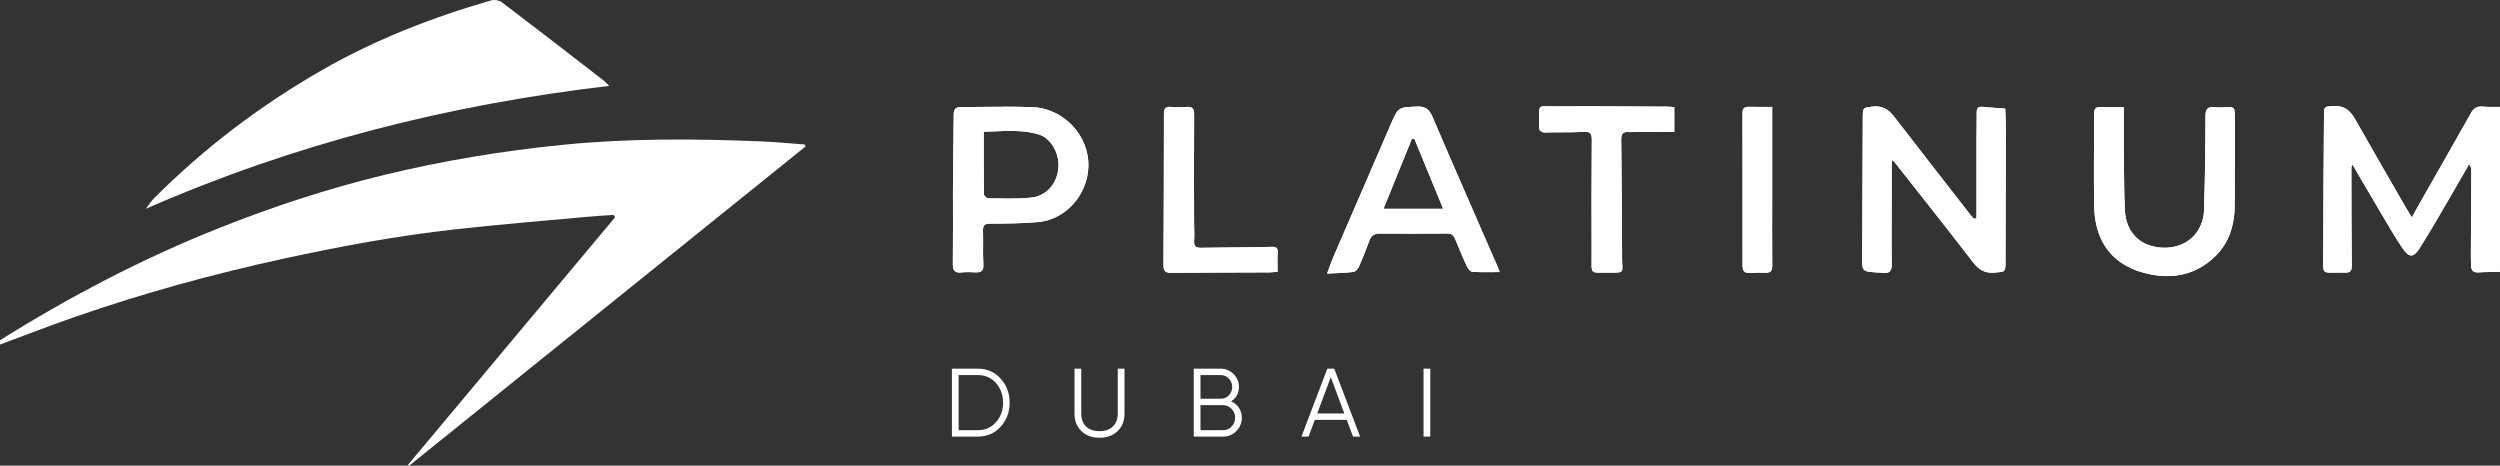
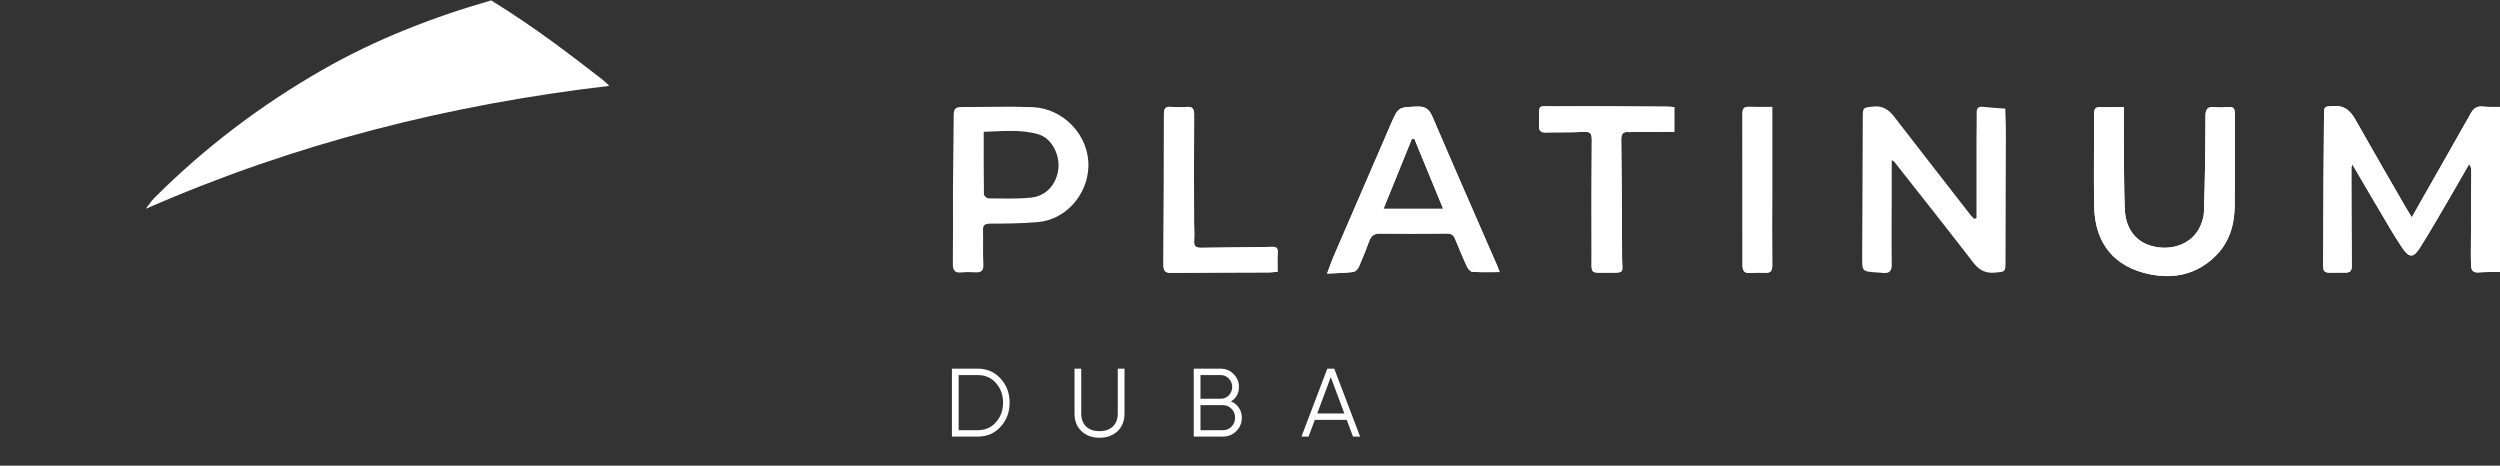
<svg xmlns="http://www.w3.org/2000/svg" width="204" height="38" viewBox="0 0 204 38" fill="none">
  <rect x="0" y="0" width="204" height="38" fill="#333333" stroke="none" />
-   <path d="M0.004 27.762C5.656 24.221 11.54 21.141 17.722 18.669C22.201 16.882 26.771 15.377 31.453 14.249C36.197 13.104 41 12.314 45.856 11.824C51.271 11.279 56.687 11.313 62.111 11.537C63.296 11.587 64.472 11.701 65.657 11.79C65.686 11.841 65.716 11.896 65.74 11.947C54.955 20.63 44.174 29.313 33.388 38C33.355 37.975 33.326 37.949 33.293 37.928C38.924 31.197 44.555 24.462 50.19 17.731C50.153 17.668 50.111 17.604 50.074 17.537C49.365 17.587 48.661 17.621 47.953 17.689C44.327 18.023 40.701 18.314 37.084 18.72C32.394 19.244 27.757 20.102 23.141 21.107C17.382 22.358 11.71 23.917 6.136 25.852C4.077 26.566 2.047 27.361 0 28.117C0.004 27.994 0.004 27.88 0.004 27.762Z" fill="white" />
  <path d="M203.996 22.193C203.408 22.201 202.819 22.185 202.235 22.227C201.808 22.256 201.651 22.062 201.642 21.669C201.638 21.437 201.622 21.204 201.622 20.972C201.634 18.631 201.651 16.294 201.659 13.954C201.659 13.776 201.634 13.599 201.481 13.392C200.996 14.237 200.515 15.082 200.022 15.923C199.177 17.363 198.352 18.817 197.462 20.224C196.94 21.052 196.587 21.056 196.028 20.228C195.34 19.214 194.735 18.141 194.11 17.085C193.393 15.885 192.692 14.672 191.959 13.421C191.922 13.527 191.872 13.603 191.872 13.683C191.876 16.349 191.88 19.02 191.905 21.686C191.909 22.079 191.785 22.248 191.391 22.244C189.307 22.21 189.577 22.599 189.577 20.562C189.577 16.852 189.614 13.138 189.639 9.428C189.643 8.663 189.655 8.702 190.405 8.651C191.263 8.592 191.768 9.002 192.179 9.724C193.554 12.166 194.963 14.587 196.364 17.017C196.488 17.233 196.62 17.439 196.803 17.739C197.085 17.237 197.333 16.789 197.586 16.345C198.933 13.975 200.287 11.608 201.626 9.234C201.85 8.837 202.119 8.651 202.579 8.697C203.047 8.744 203.528 8.718 204 8.727C203.996 13.214 203.996 17.701 203.996 22.193Z" fill="white" />
-   <path d="M11.896 17.038C12.169 16.683 12.352 16.396 12.584 16.163C16.69 12.052 21.273 8.587 26.286 5.714C30.645 3.217 35.282 1.413 40.08 0.031C40.341 -0.045 40.743 0.023 40.958 0.187C43.726 2.287 46.469 4.413 49.216 6.538C49.37 6.656 49.502 6.809 49.714 7.007C36.616 8.545 24.07 11.706 11.896 17.038Z" fill="white" />
-   <path d="M161.281 17.799C161.281 15.694 161.281 13.59 161.281 11.486C161.281 10.734 161.306 9.978 161.297 9.225C161.293 8.871 161.384 8.68 161.778 8.718C162.395 8.782 163.013 8.816 163.63 8.862C163.647 9.458 163.68 10.054 163.68 10.649C163.676 14.207 163.663 17.765 163.651 21.323C163.647 22.218 163.638 22.168 162.768 22.248C161.973 22.32 161.475 22.015 160.995 21.394C158.878 18.644 156.719 15.927 154.572 13.201C154.543 13.164 154.485 13.147 154.365 13.066C154.365 14.025 154.365 14.925 154.365 15.821C154.361 17.735 154.34 19.649 154.369 21.563C154.378 22.142 154.154 22.328 153.636 22.269C153.466 22.248 153.296 22.244 153.126 22.231C151.954 22.151 151.95 22.151 151.954 20.972C151.97 17.165 151.987 13.354 152.003 9.547C152.008 8.756 152.045 8.79 152.799 8.697C153.578 8.604 154.088 8.909 154.548 9.5C156.619 12.187 158.708 14.858 160.792 17.537C160.883 17.651 160.987 17.752 161.086 17.858C161.148 17.837 161.214 17.816 161.281 17.799Z" fill="white" />
-   <path d="M77.823 9.361C77.819 8.909 77.984 8.735 78.415 8.735C80.367 8.74 82.319 8.668 84.266 8.744C86.74 8.841 88.911 11.021 88.811 13.641C88.724 15.906 86.968 17.925 84.684 18.124C83.383 18.238 82.074 18.242 80.769 18.251C80.35 18.255 80.201 18.373 80.214 18.808C80.243 19.717 80.189 20.625 80.243 21.534C80.276 22.096 80.077 22.252 79.576 22.223C79.198 22.197 78.813 22.193 78.44 22.231C77.91 22.286 77.748 22.062 77.752 21.538C77.773 19.51 77.761 17.477 77.761 15.449M80.272 10.755C80.272 12.504 80.263 14.182 80.288 15.859C80.288 15.973 80.516 16.18 80.64 16.185C81.813 16.193 82.994 16.248 84.158 16.121C85.418 15.986 86.263 14.963 86.367 13.696C86.462 12.525 85.77 11.271 84.755 10.966C83.292 10.531 81.792 10.713 80.272 10.755Z" fill="white" />
+   <path d="M11.896 17.038C12.169 16.683 12.352 16.396 12.584 16.163C16.69 12.052 21.273 8.587 26.286 5.714C30.645 3.217 35.282 1.413 40.08 0.031C43.726 2.287 46.469 4.413 49.216 6.538C49.37 6.656 49.502 6.809 49.714 7.007C36.616 8.545 24.07 11.706 11.896 17.038Z" fill="white" />
  <path d="M173.305 8.74C173.305 10.172 173.297 11.486 173.309 12.796C173.322 14.224 173.326 15.656 173.384 17.085C173.446 18.61 174.237 19.679 175.501 20.051C177.001 20.494 178.592 20.03 179.346 18.821C179.628 18.369 179.827 17.786 179.844 17.258C179.931 14.672 179.96 12.082 179.968 9.492C179.968 8.904 180.138 8.685 180.714 8.744C181.087 8.782 181.472 8.773 181.849 8.74C182.267 8.702 182.363 8.892 182.363 9.276C182.354 11.79 182.379 14.3 182.35 16.814C182.334 18.348 181.911 19.768 180.809 20.866C179.292 22.379 177.428 22.793 175.402 22.375C172.518 21.783 170.939 19.856 170.885 16.848C170.84 14.334 170.885 11.824 170.877 9.31C170.877 8.904 170.981 8.71 171.424 8.735C172.016 8.765 172.621 8.74 173.305 8.74Z" fill="white" />
  <path d="M122.369 22.201C121.57 22.201 120.853 22.227 120.144 22.18C119.987 22.168 119.784 21.927 119.701 21.745C119.353 20.997 119.042 20.228 118.723 19.468C118.599 19.168 118.404 19.049 118.064 19.054C116.245 19.075 114.422 19.079 112.603 19.058C112.156 19.054 111.899 19.218 111.741 19.637C111.472 20.355 111.194 21.073 110.884 21.775C110.805 21.952 110.594 22.172 110.424 22.193C109.757 22.273 109.077 22.282 108.29 22.324C108.485 21.808 108.621 21.394 108.791 20.997C110.357 17.359 111.928 13.725 113.506 10.096C114.107 8.718 114.12 8.761 115.62 8.697C116.291 8.668 116.618 8.892 116.888 9.525C118.628 13.59 120.409 17.638 122.175 21.694C122.241 21.842 122.295 22.003 122.369 22.201ZM117.762 17.038C116.966 15.103 116.191 13.223 115.417 11.338C115.346 11.334 115.28 11.33 115.209 11.33C114.443 13.223 113.672 15.12 112.893 17.038C114.555 17.038 116.104 17.038 117.762 17.038Z" fill="white" />
  <path d="M132.898 10.776C132.43 10.734 132.289 10.924 132.293 11.406C132.334 14.655 132.355 17.9 132.363 21.149C132.368 22.231 132.633 22.261 131.311 22.248C129.687 22.231 129.881 22.459 129.877 20.807C129.865 17.676 129.865 14.545 129.89 11.41C129.894 10.865 129.741 10.726 129.21 10.759C128.191 10.823 127.163 10.776 126.14 10.81C125.701 10.827 125.568 10.637 125.581 10.235C125.651 8.38 125.27 8.697 127.047 8.68C130.043 8.655 133.039 8.689 136.03 8.702C136.217 8.702 136.399 8.723 136.623 8.74C136.623 9.428 136.623 10.041 136.623 10.755" fill="white" />
  <path d="M104.25 22.172C103.956 22.197 103.769 22.227 103.579 22.227C100.906 22.239 98.234 22.239 95.561 22.265C95.093 22.269 94.935 22.104 94.939 21.623C94.964 17.524 94.977 13.425 94.977 9.327C94.977 8.887 95.08 8.68 95.549 8.723C95.963 8.761 96.386 8.761 96.8 8.727C97.281 8.689 97.446 8.833 97.442 9.365C97.417 12.323 97.434 15.28 97.438 18.238C97.438 18.703 97.475 19.168 97.442 19.628C97.409 20.089 97.571 20.228 98.018 20.22C99.932 20.182 101.847 20.194 103.761 20.144C104.192 20.131 104.283 20.254 104.258 20.655C104.225 21.149 104.25 21.648 104.25 22.172Z" fill="white" />
  <path d="M144.612 8.723C144.612 11.144 144.612 13.459 144.612 15.779C144.612 17.731 144.595 19.687 144.616 21.64C144.62 22.087 144.5 22.277 144.048 22.256C143.634 22.235 143.211 22.244 142.797 22.273C142.349 22.303 142.192 22.1 142.192 21.661C142.196 17.52 142.196 13.379 142.188 9.242C142.188 8.841 142.341 8.702 142.73 8.718C143.331 8.74 143.936 8.723 144.612 8.723Z" fill="white" />
  <path d="M77.677 30.083H79.795C80.543 30.083 81.161 30.352 81.647 30.891C82.139 31.419 82.385 32.073 82.385 32.854C82.385 33.635 82.139 34.292 81.647 34.825C81.161 35.358 80.543 35.625 79.795 35.625H77.677V30.083ZM78.226 35.102H79.795C80.397 35.102 80.889 34.886 81.27 34.453C81.657 34.015 81.851 33.482 81.851 32.854C81.851 32.226 81.657 31.693 81.27 31.255C80.889 30.822 80.397 30.606 79.795 30.606H78.226V35.102Z" fill="white" />
  <path d="M87.68 33.741V30.083H88.229V33.741C88.229 34.189 88.36 34.543 88.621 34.802C88.888 35.055 89.254 35.182 89.719 35.182C90.185 35.182 90.549 35.055 90.81 34.802C91.077 34.543 91.21 34.189 91.21 33.741V30.083H91.76V33.741C91.76 34.343 91.571 34.823 91.195 35.182C90.813 35.541 90.321 35.72 89.719 35.72C89.118 35.72 88.626 35.541 88.245 35.182C87.868 34.823 87.68 34.343 87.68 33.741Z" fill="white" />
  <path d="M100.454 32.751C100.726 32.867 100.941 33.044 101.098 33.282C101.255 33.519 101.333 33.786 101.333 34.081C101.333 34.509 101.184 34.873 100.886 35.174C100.588 35.475 100.227 35.625 99.803 35.625H97.41V30.083H99.623C100.025 30.083 100.373 30.231 100.666 30.527C100.954 30.817 101.098 31.165 101.098 31.572C101.098 32.089 100.883 32.482 100.454 32.751ZM99.623 30.606H97.959V32.538H99.623C99.874 32.538 100.091 32.445 100.274 32.26C100.457 32.065 100.548 31.836 100.548 31.572C100.548 31.313 100.457 31.086 100.274 30.891C100.091 30.701 99.874 30.606 99.623 30.606ZM97.959 35.102H99.803C100.075 35.102 100.305 35.005 100.494 34.81C100.687 34.614 100.784 34.371 100.784 34.081C100.784 33.796 100.687 33.556 100.494 33.361C100.305 33.16 100.075 33.06 99.803 33.06H97.959V35.102Z" fill="white" />
  <path d="M110.985 35.625H110.404L109.894 34.263H107.289L106.779 35.625H106.199L108.309 30.083H108.874L110.985 35.625ZM108.592 30.772L107.485 33.741H109.698L108.592 30.772Z" fill="white" />
-   <path d="M116.162 35.625V30.083H116.712V35.625H116.162Z" fill="white" />
  <path d="M203.996 22.193C203.408 22.201 202.819 22.185 202.235 22.227C201.808 22.256 201.651 22.062 201.642 21.669C201.638 21.437 201.622 21.204 201.622 20.972C201.634 18.631 201.651 16.294 201.659 13.954C201.659 13.776 201.634 13.599 201.481 13.392C200.996 14.237 200.515 15.082 200.022 15.923C199.177 17.363 198.352 18.817 197.462 20.224C196.94 21.052 196.587 21.056 196.028 20.228C195.34 19.214 194.735 18.141 194.11 17.085C193.393 15.885 192.692 14.672 191.959 13.421C191.922 13.527 191.872 13.603 191.872 13.683C191.876 16.349 191.88 19.02 191.905 21.686C191.909 22.079 191.785 22.248 191.391 22.244C189.307 22.21 189.577 22.599 189.577 20.562C189.577 16.852 189.614 13.138 189.639 9.428C189.643 8.663 189.655 8.702 190.405 8.651C191.263 8.592 191.768 9.002 192.179 9.724C193.554 12.166 194.963 14.587 196.364 17.017C196.488 17.233 196.62 17.439 196.803 17.739C197.085 17.237 197.333 16.789 197.586 16.345C198.933 13.975 200.287 11.608 201.626 9.234C201.85 8.837 202.119 8.651 202.579 8.697C203.047 8.744 203.528 8.718 204 8.727C203.996 13.214 203.996 17.701 203.996 22.193Z" fill="white" />
  <path d="M161.281 17.799C161.281 15.694 161.281 13.59 161.281 11.486C161.281 10.734 161.306 9.978 161.297 9.225C161.293 8.871 161.384 8.68 161.778 8.718C162.395 8.782 163.013 8.816 163.63 8.862C163.647 9.458 163.68 10.054 163.68 10.649C163.676 14.207 163.663 17.765 163.651 21.323C163.647 22.218 163.638 22.168 162.768 22.248C161.973 22.32 161.475 22.015 160.995 21.394C158.878 18.644 156.719 15.927 154.572 13.201C154.543 13.164 154.485 13.147 154.365 13.066C154.365 14.025 154.365 14.925 154.365 15.821C154.361 17.735 154.34 19.649 154.369 21.563C154.378 22.142 154.154 22.328 153.636 22.269C153.466 22.248 153.296 22.244 153.126 22.231C151.954 22.151 151.95 22.151 151.954 20.972C151.97 17.165 151.987 13.354 152.003 9.547C152.008 8.756 152.045 8.79 152.799 8.697C153.578 8.604 154.088 8.909 154.548 9.5C156.619 12.187 158.708 14.858 160.792 17.537C160.883 17.651 160.987 17.752 161.086 17.858C161.148 17.837 161.214 17.816 161.281 17.799Z" fill="white" />
  <path d="M77.823 9.361C77.819 8.909 77.984 8.735 78.415 8.735C80.367 8.74 82.319 8.668 84.266 8.744C86.74 8.841 88.911 11.021 88.811 13.641C88.724 15.906 86.968 17.925 84.684 18.124C83.383 18.238 82.074 18.242 80.769 18.251C80.35 18.255 80.201 18.373 80.214 18.808C80.243 19.717 80.189 20.625 80.243 21.534C80.276 22.096 80.077 22.252 79.576 22.223C79.198 22.197 78.813 22.193 78.44 22.231C77.91 22.286 77.748 22.062 77.752 21.538C77.773 19.51 77.761 17.477 77.761 15.449M80.272 10.755C80.272 12.504 80.263 14.182 80.288 15.859C80.288 15.973 80.516 16.18 80.64 16.185C81.813 16.193 82.994 16.248 84.158 16.121C85.418 15.986 86.263 14.963 86.367 13.696C86.462 12.525 85.77 11.271 84.755 10.966C83.292 10.531 81.792 10.713 80.272 10.755Z" fill="white" />
  <path d="M173.305 8.74C173.305 10.172 173.297 11.486 173.309 12.796C173.322 14.224 173.326 15.656 173.384 17.085C173.446 18.61 174.237 19.679 175.501 20.051C177.001 20.494 178.592 20.03 179.346 18.821C179.628 18.369 179.827 17.786 179.844 17.258C179.931 14.672 179.96 12.082 179.968 9.492C179.968 8.904 180.138 8.685 180.714 8.744C181.087 8.782 181.472 8.773 181.849 8.74C182.267 8.702 182.363 8.892 182.363 9.276C182.354 11.79 182.379 14.3 182.35 16.814C182.334 18.348 181.911 19.768 180.809 20.866C179.292 22.379 177.428 22.793 175.402 22.375C172.518 21.783 170.939 19.856 170.885 16.848C170.84 14.334 170.885 11.824 170.877 9.31C170.877 8.904 170.981 8.71 171.424 8.735C172.016 8.765 172.621 8.74 173.305 8.74Z" fill="white" />
  <path d="M122.369 22.201C121.57 22.201 120.853 22.227 120.144 22.18C119.987 22.168 119.784 21.927 119.701 21.745C119.353 20.997 119.042 20.228 118.723 19.468C118.599 19.168 118.404 19.049 118.064 19.054C116.245 19.075 114.422 19.079 112.603 19.058C112.156 19.054 111.899 19.218 111.741 19.637C111.472 20.355 111.194 21.073 110.884 21.775C110.805 21.952 110.594 22.172 110.424 22.193C109.757 22.273 109.077 22.282 108.29 22.324C108.485 21.808 108.621 21.394 108.791 20.997C110.357 17.359 111.928 13.725 113.506 10.096C114.107 8.718 114.12 8.761 115.62 8.697C116.291 8.668 116.618 8.892 116.888 9.525C118.628 13.59 120.409 17.638 122.175 21.694C122.241 21.842 122.295 22.003 122.369 22.201ZM117.762 17.038C116.966 15.103 116.191 13.223 115.417 11.338C115.346 11.334 115.28 11.33 115.209 11.33C114.443 13.223 113.672 15.12 112.893 17.038C114.555 17.038 116.104 17.038 117.762 17.038Z" fill="white" />
  <path d="M132.898 10.776C132.43 10.734 132.289 10.924 132.293 11.406C132.334 14.655 132.355 17.9 132.363 21.149C132.368 22.231 132.633 22.261 131.311 22.248C129.687 22.231 129.881 22.459 129.877 20.807C129.865 17.676 129.865 14.545 129.89 11.41C129.894 10.865 129.741 10.726 129.21 10.759C128.191 10.823 127.163 10.776 126.14 10.81C125.701 10.827 125.568 10.637 125.581 10.235C125.651 8.38 125.27 8.697 127.047 8.68C130.043 8.655 133.039 8.689 136.03 8.702C136.217 8.702 136.399 8.723 136.623 8.74C136.623 9.428 136.623 10.041 136.623 10.755" fill="white" />
  <path d="M104.25 22.172C103.956 22.197 103.769 22.227 103.579 22.227C100.906 22.239 98.234 22.239 95.561 22.265C95.093 22.269 94.935 22.104 94.939 21.623C94.964 17.524 94.977 13.425 94.977 9.327C94.977 8.887 95.08 8.68 95.549 8.723C95.963 8.761 96.386 8.761 96.8 8.727C97.281 8.689 97.446 8.833 97.442 9.365C97.417 12.323 97.434 15.28 97.438 18.238C97.438 18.703 97.475 19.168 97.442 19.628C97.409 20.089 97.571 20.228 98.018 20.22C99.932 20.182 101.847 20.194 103.761 20.144C104.192 20.131 104.283 20.254 104.258 20.655C104.225 21.149 104.25 21.648 104.25 22.172Z" fill="white" />
  <path d="M144.612 8.723C144.612 11.144 144.612 13.459 144.612 15.779C144.612 17.731 144.595 19.687 144.616 21.64C144.62 22.087 144.5 22.277 144.048 22.256C143.634 22.235 143.211 22.244 142.797 22.273C142.349 22.303 142.192 22.1 142.192 21.661C142.196 17.52 142.196 13.379 142.188 9.242C142.188 8.841 142.341 8.702 142.73 8.718C143.331 8.74 143.936 8.723 144.612 8.723Z" fill="white" />
</svg>